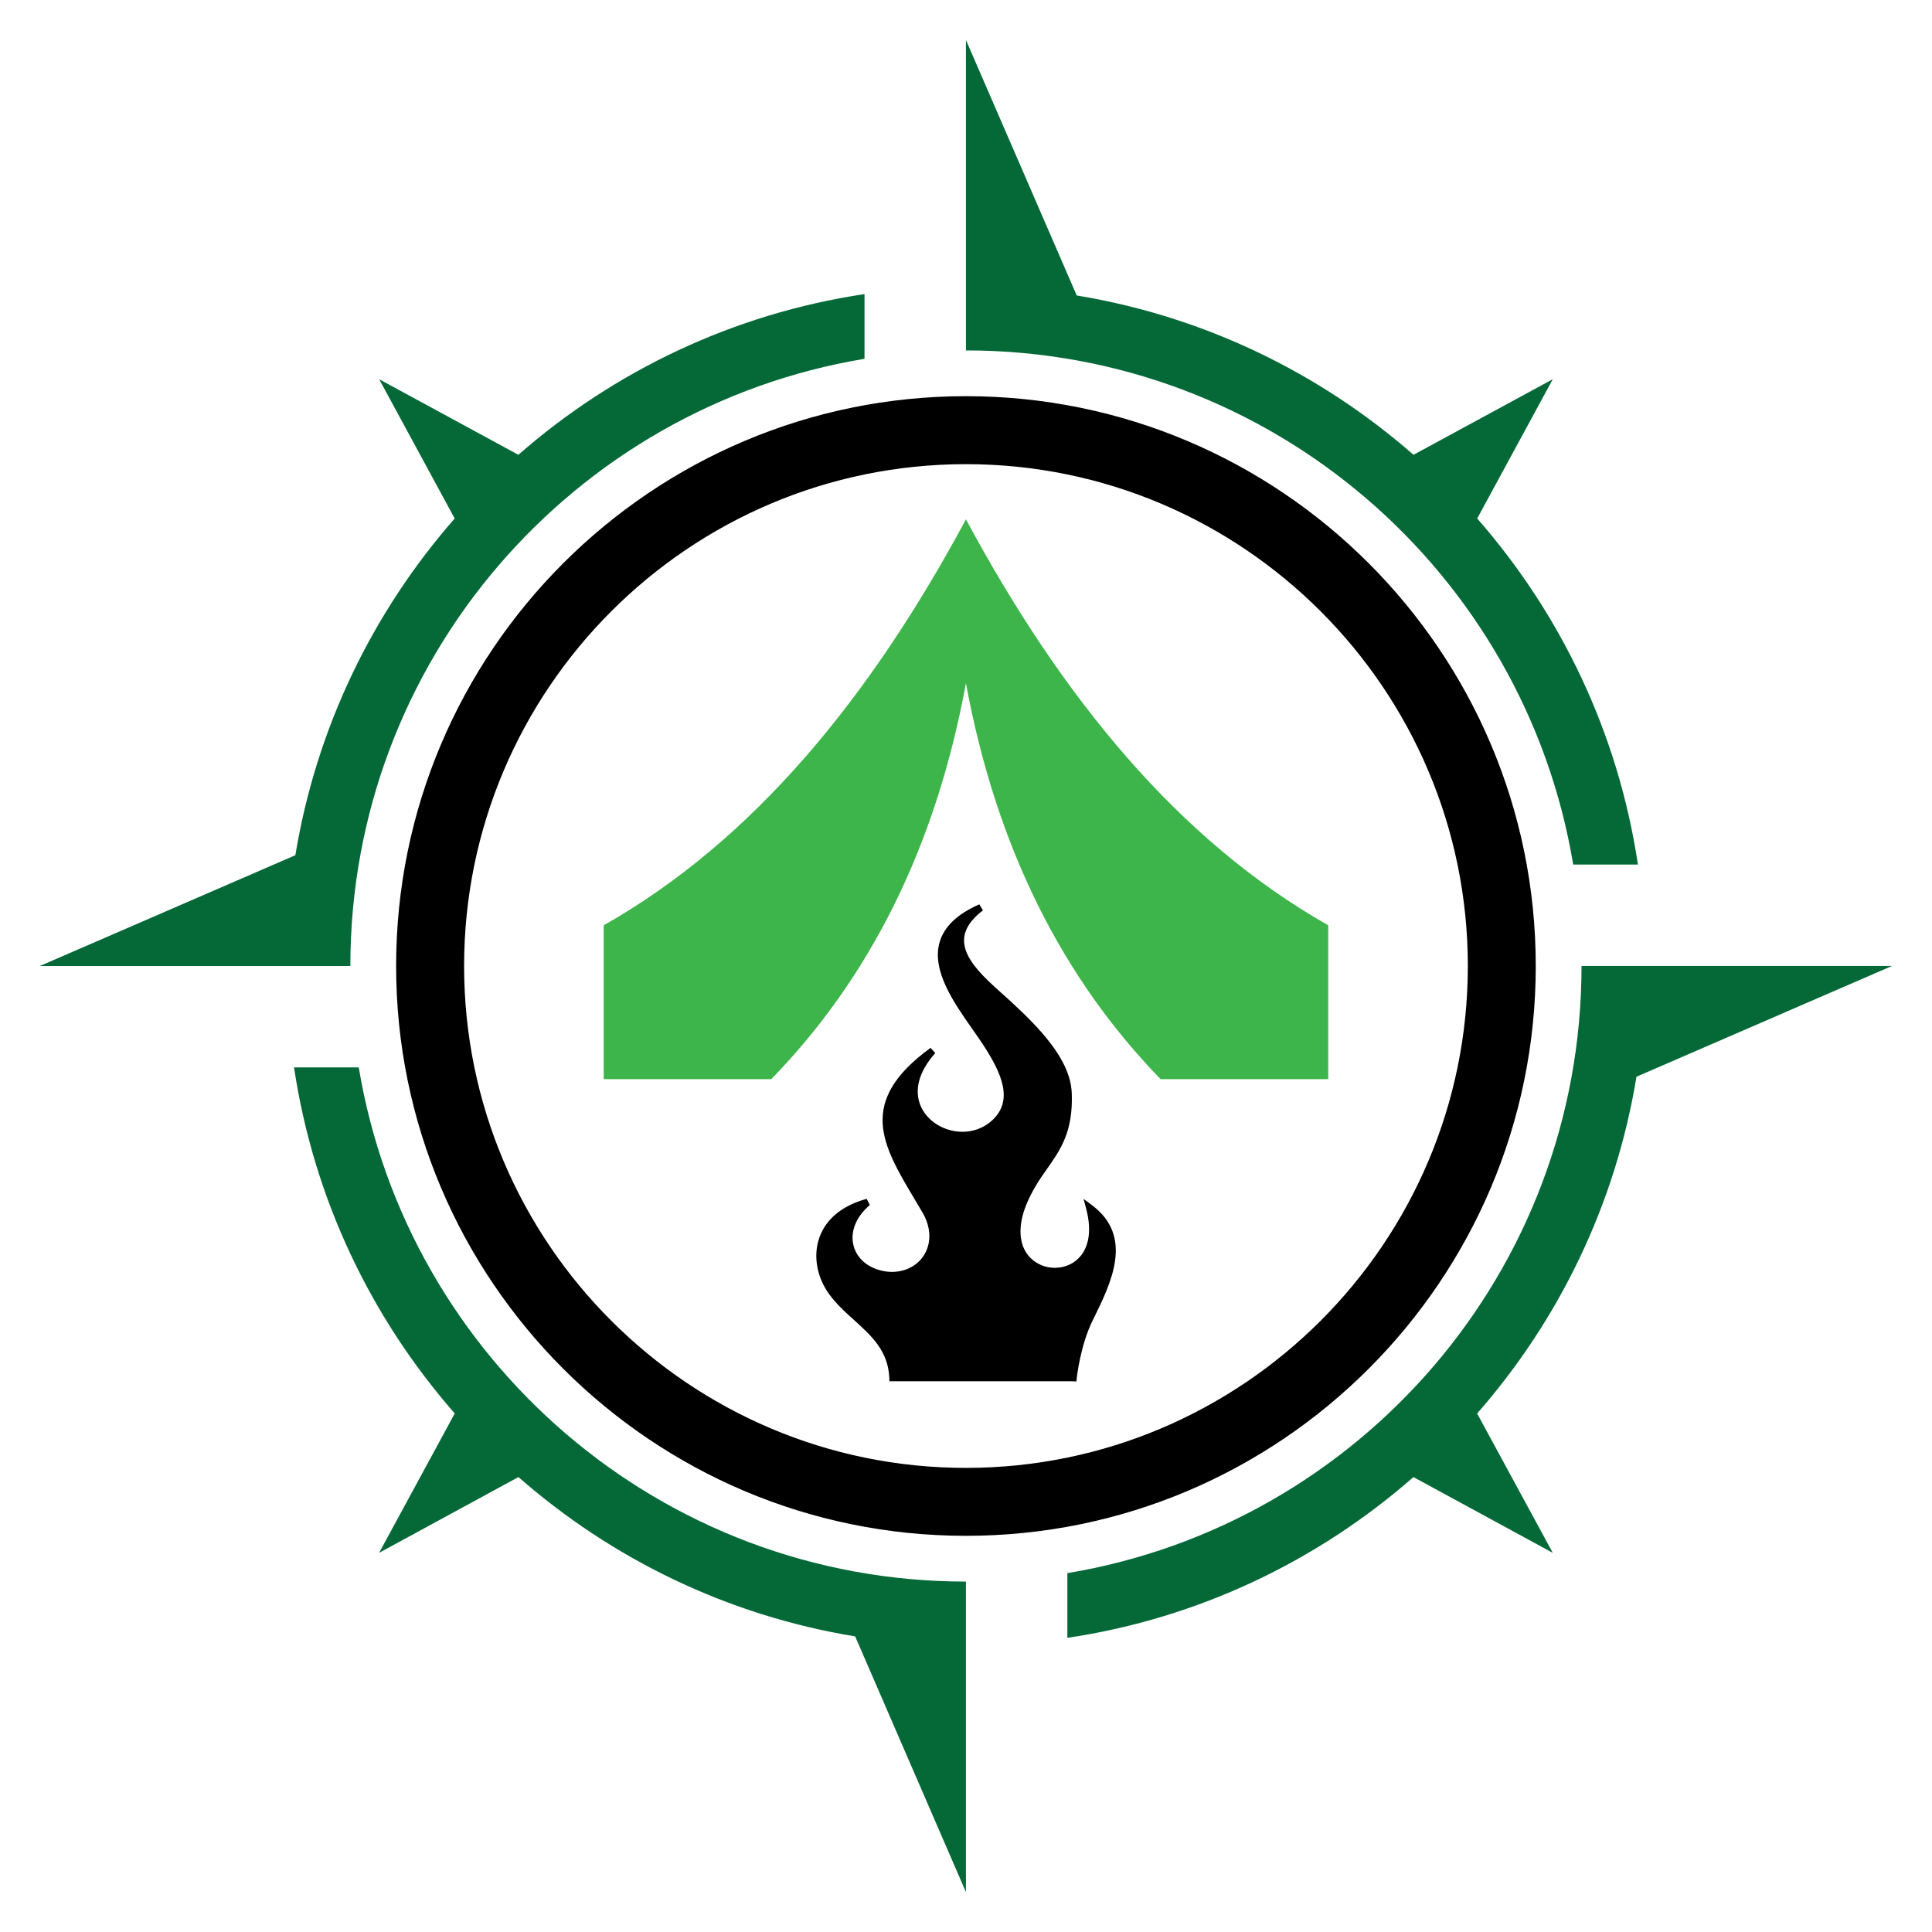
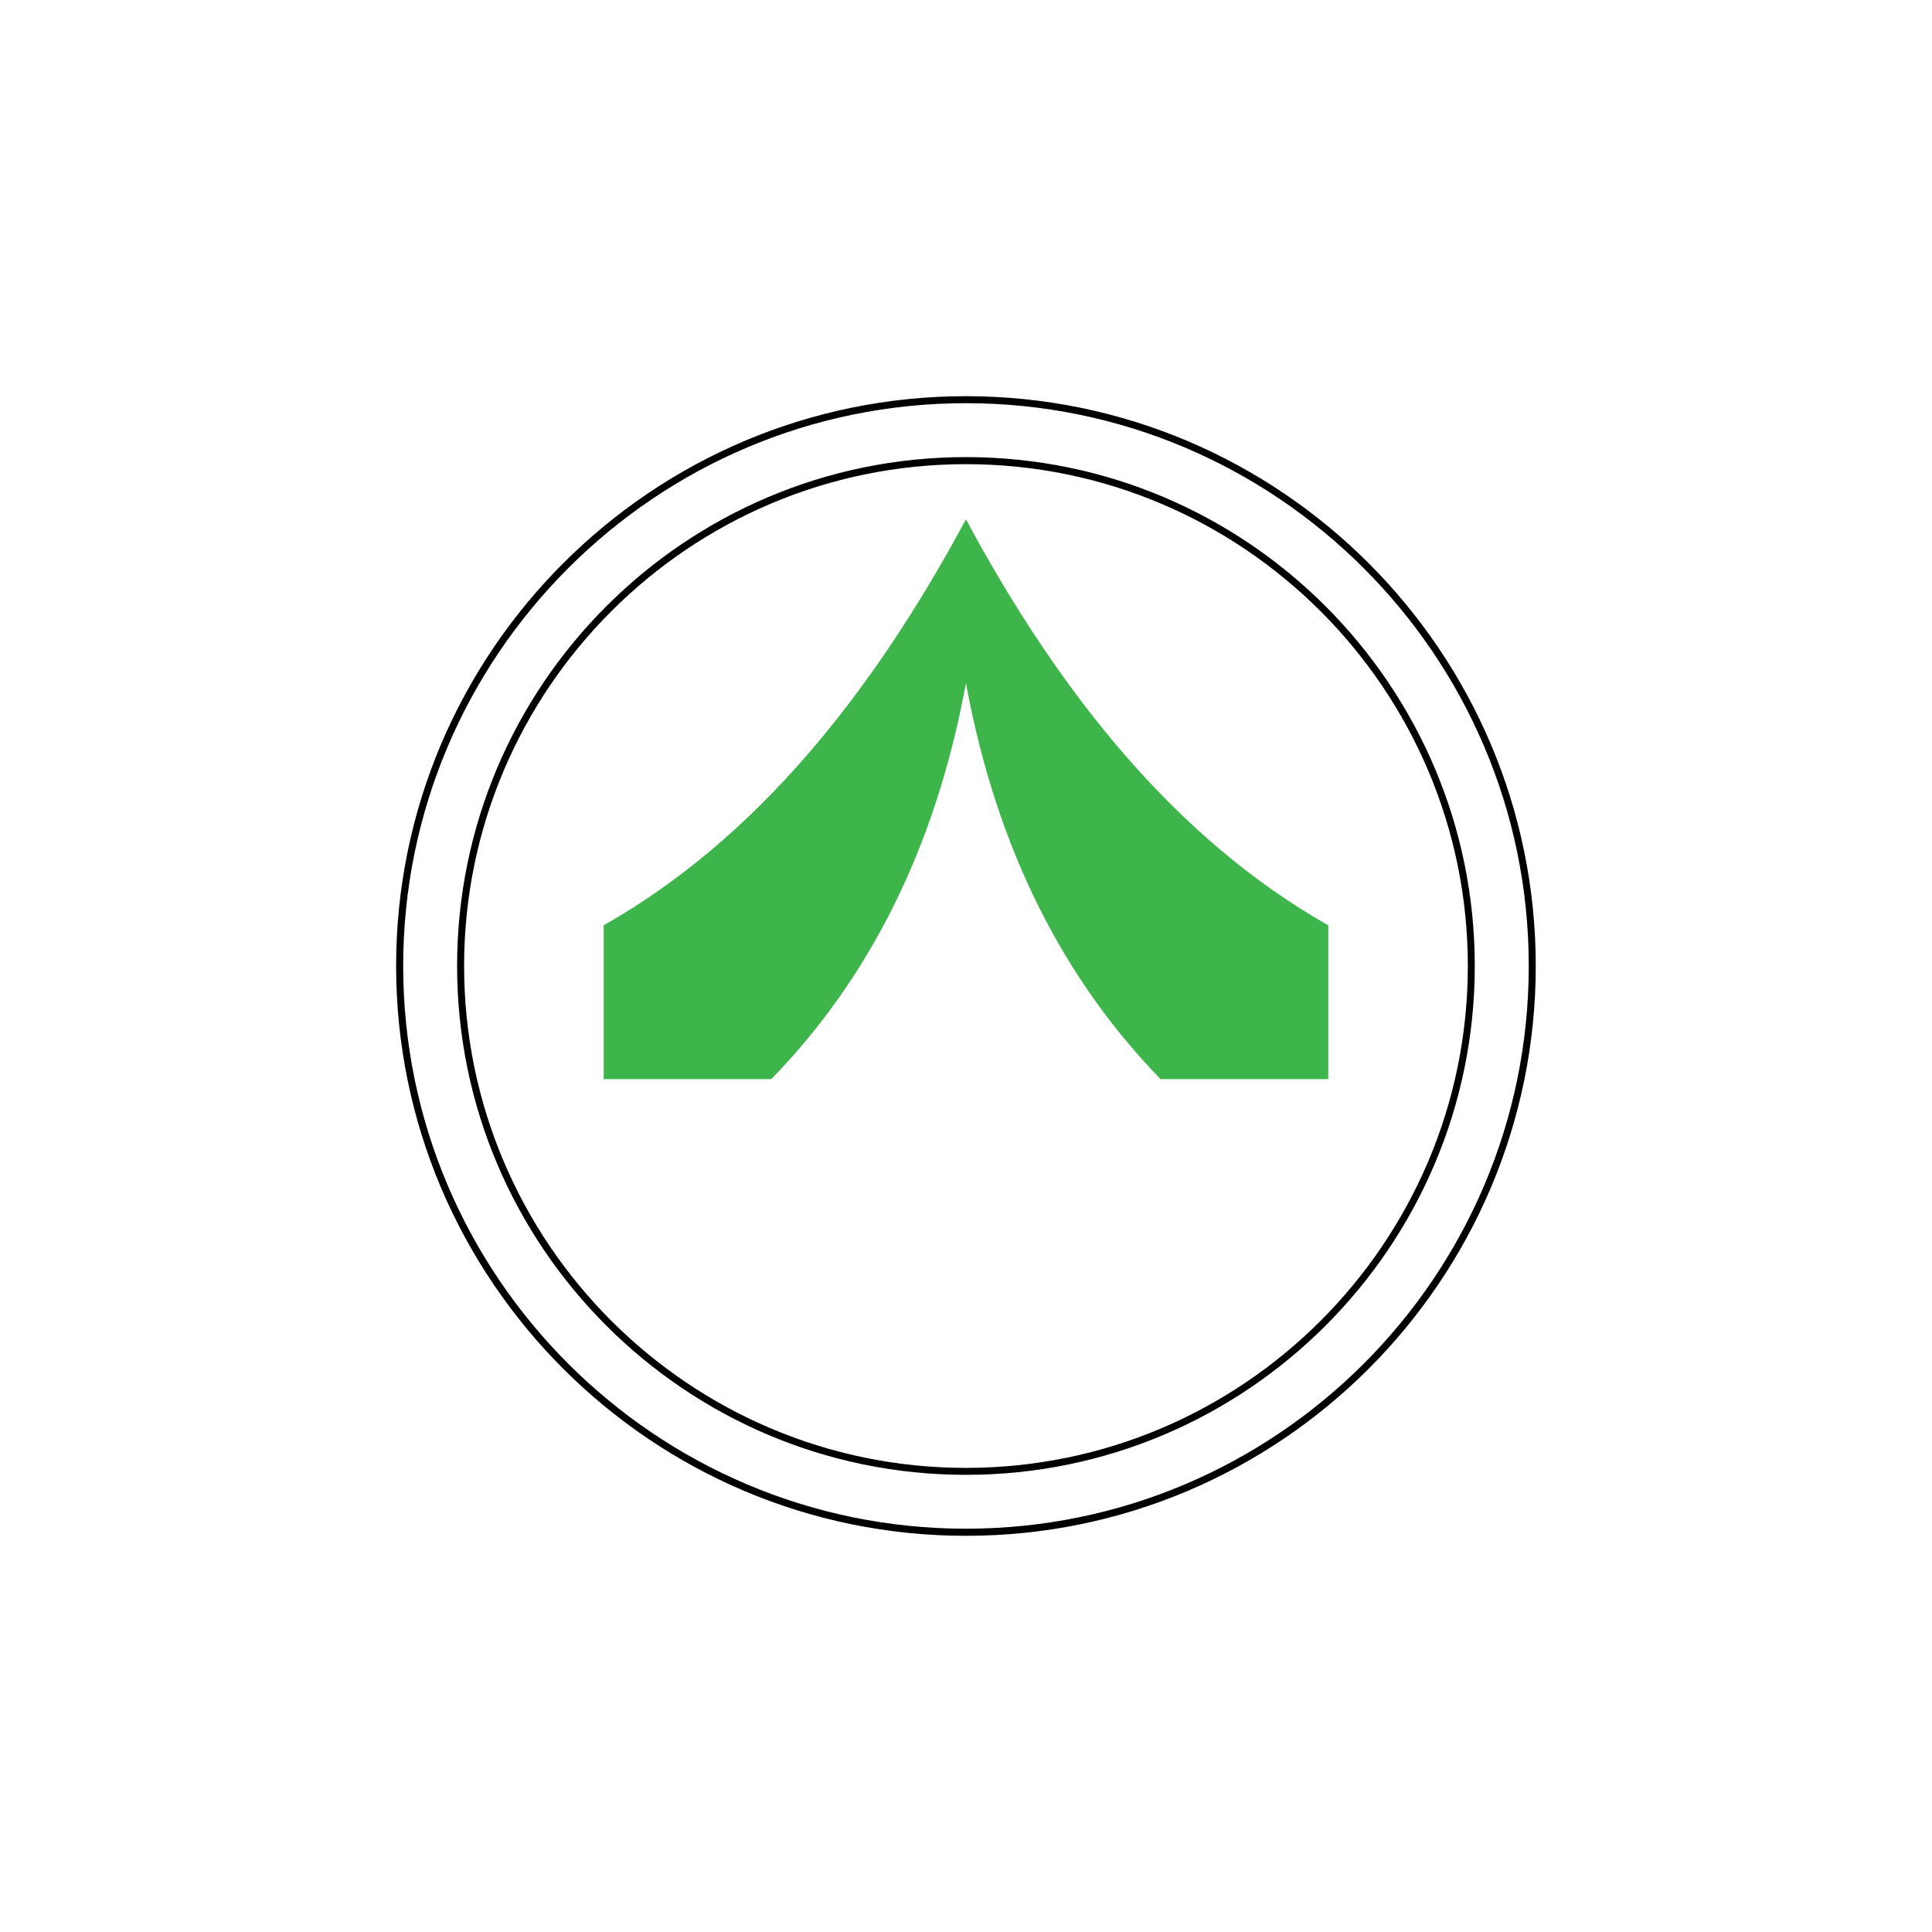
<svg xmlns="http://www.w3.org/2000/svg" version="1.1" id="Calque_1" x="0px" y="0px" width="32px" height="32px" viewBox="75.486 9.25 32 32" enable-background="new 75.486 9.25 32 32" xml:space="preserve">
  <g>
-     <path fill-rule="evenodd" clip-rule="evenodd" fill="#046937" d="M93.32,14.144c2.116,0.348,4.033,1.286,5.578,2.639l2.307-1.252   l-1.252,2.307c1.386,1.582,2.336,3.555,2.662,5.732h-1.072c-0.802-4.83-5-8.516-10.058-8.516v-1.059V9.912L93.32,14.144   L93.32,14.144L93.32,14.144z M81.766,15.531l2.306,1.252c1.582-1.386,3.556-2.336,5.733-2.662v1.072   c-4.83,0.802-8.516,5-8.516,10.057l0,0l0,0h-1.059h-4.084l4.232-1.835v0.001c0.348-2.116,1.286-4.034,2.639-5.578L81.766,15.531   L81.766,15.531z M101.205,34.97l-1.253-2.308c1.354-1.546,2.292-3.462,2.639-5.578l0,0l4.233-1.835h-4.084l0,0h-1.059l0,0v0.001   c0,5.058-3.686,9.254-8.516,10.056v1.072c2.177-0.325,4.15-1.276,5.732-2.663L101.205,34.97L101.205,34.97z M81.765,34.97   l2.308-1.255c1.545,1.354,3.462,2.293,5.578,2.639v0.002l1.834,4.233v-4.086v-1.057l0,0l0,0c-5.057,0-9.255-3.687-10.057-8.517   h-1.072c0.326,2.177,1.276,4.15,2.662,5.732L81.765,34.97L81.765,34.97z" />
    <g>
-       <path fill-rule="evenodd" clip-rule="evenodd" d="M91.485,15.87c5.18,0,9.38,4.201,9.38,9.38c0,5.18-4.2,9.38-9.38,9.38    c-5.179,0-9.38-4.2-9.38-9.38C82.105,20.071,86.306,15.87,91.485,15.87L91.485,15.87z M91.485,16.879    c4.622,0,8.37,3.749,8.37,8.37c0,4.622-3.748,8.37-8.37,8.37c-4.621,0-8.37-3.748-8.37-8.37    C83.115,20.628,86.864,16.879,91.485,16.879L91.485,16.879z" />
      <path d="M91.485,34.688c-5.204,0-9.438-4.234-9.438-9.438s4.233-9.438,9.438-9.438s9.438,4.233,9.438,9.438    S96.689,34.688,91.485,34.688z M91.485,15.928c-5.14,0-9.321,4.182-9.321,9.321c0,5.141,4.182,9.321,9.321,9.321    c5.141,0,9.322-4.181,9.322-9.321C100.807,20.11,96.626,15.928,91.485,15.928z M91.485,33.678c-4.647,0-8.428-3.781-8.428-8.429    s3.78-8.428,8.428-8.428s8.428,3.78,8.428,8.428S96.133,33.678,91.485,33.678z M91.485,16.938c-4.583,0-8.312,3.729-8.312,8.312    c0,4.584,3.729,8.313,8.312,8.313c4.584,0,8.313-3.729,8.313-8.313C99.798,20.667,96.069,16.938,91.485,16.938z" />
    </g>
    <path fill-rule="evenodd" clip-rule="evenodd" fill="#3DB54A" d="M91.485,17.852c1.589,2.954,3.52,5.316,6.001,6.724v2.548h-2.777   c-1.606-1.653-2.716-3.805-3.224-6.558c-0.507,2.753-1.616,4.904-3.224,6.558h-2.776v-2.548   C87.967,23.168,89.897,20.806,91.485,17.852L91.485,17.852z" />
    <g>
-       <path fill-rule="evenodd" clip-rule="evenodd" d="M90.273,32.072c-0.037-0.849-0.945-1.023-1.164-1.731    c-0.144-0.463,0.043-0.989,0.746-1.176c-0.526,0.445-0.337,1.094,0.269,1.199c0.602,0.102,1.032-0.473,0.69-1.059    c-0.59-1.011-1.162-1.721,0.117-2.651c-0.874,0.98,0.34,1.764,0.993,1.225c0.466-0.386,0.164-0.939-0.107-1.355    c-0.421-0.646-1.384-1.674-0.089-2.241c-0.773,0.599-0.026,1.152,0.433,1.574c0.473,0.436,0.997,0.962,1.017,1.504    c0.035,0.955-0.457,1.104-0.75,1.825c-0.57,1.408,1.498,1.556,1.102,0.067c0.635,0.471,0.345,1.146,0.003,1.834    c-0.22,0.442-0.273,0.985-0.273,0.985h-2.081H90.273L90.273,32.072z" />
-       <path d="M93.26,32.128h-3.042l-0.002-0.055c-0.02-0.45-0.295-0.697-0.586-0.961c-0.233-0.21-0.475-0.427-0.576-0.755    c-0.08-0.261-0.058-0.523,0.063-0.741c0.134-0.242,0.385-0.418,0.724-0.509l0.052,0.102c-0.23,0.194-0.331,0.448-0.268,0.679    c0.059,0.217,0.25,0.372,0.51,0.418c0.279,0.047,0.54-0.065,0.666-0.285c0.115-0.2,0.103-0.45-0.035-0.687    c-0.044-0.075-0.089-0.149-0.132-0.223c-0.537-0.901-0.96-1.613,0.265-2.505l0.078,0.086c-0.273,0.305-0.357,0.619-0.238,0.885    c0.112,0.25,0.39,0.419,0.69,0.419c0.172,0,0.331-0.057,0.46-0.163c0.408-0.337,0.184-0.813-0.119-1.278    c-0.052-0.08-0.111-0.164-0.174-0.254c-0.303-0.431-0.681-0.967-0.549-1.439c0.073-0.261,0.294-0.474,0.66-0.633l0.059,0.099    c-0.204,0.157-0.305,0.315-0.312,0.483c-0.012,0.319,0.328,0.625,0.628,0.895c0.041,0.036,0.082,0.072,0.12,0.107    c0.49,0.452,1.015,0.98,1.036,1.545c0.023,0.636-0.186,0.933-0.406,1.247c-0.122,0.173-0.247,0.352-0.349,0.603    c-0.128,0.318-0.126,0.602,0.006,0.798c0.103,0.152,0.278,0.243,0.47,0.243c0.175,0,0.333-0.076,0.436-0.209    c0.097-0.126,0.189-0.362,0.081-0.772l-0.042-0.16l0.133,0.099c0.705,0.523,0.325,1.291,0.02,1.907    c-0.212,0.428-0.266,0.959-0.267,0.965l-0.005,0.051H93.26z M90.327,32.013h2.881c0.019-0.147,0.087-0.58,0.272-0.951    c0.333-0.675,0.557-1.233,0.141-1.653c0.056,0.354-0.039,0.574-0.137,0.702c-0.124,0.161-0.316,0.254-0.527,0.254    c-0.23,0-0.442-0.11-0.566-0.295c-0.155-0.229-0.161-0.552-0.017-0.906c0.106-0.263,0.236-0.446,0.361-0.625    c0.218-0.312,0.406-0.58,0.385-1.177c-0.019-0.519-0.525-1.027-0.999-1.463c-0.038-0.035-0.077-0.071-0.119-0.107    c-0.318-0.286-0.68-0.611-0.667-0.984c0.003-0.099,0.034-0.194,0.09-0.287c-0.141,0.108-0.23,0.232-0.269,0.373    c-0.117,0.42,0.243,0.931,0.532,1.342c0.064,0.09,0.125,0.176,0.177,0.257c0.208,0.318,0.64,0.981,0.096,1.432    c-0.15,0.123-0.334,0.188-0.534,0.188c-0.346,0-0.666-0.195-0.796-0.487c-0.06-0.132-0.115-0.369,0.027-0.671    c-0.752,0.712-0.397,1.307,0.074,2.099c0.043,0.073,0.087,0.147,0.132,0.225c0.159,0.272,0.172,0.564,0.036,0.802    c-0.15,0.262-0.458,0.397-0.786,0.342c-0.306-0.054-0.531-0.24-0.602-0.501c-0.057-0.208-0.005-0.429,0.138-0.622    c-0.197,0.089-0.345,0.216-0.433,0.376c-0.105,0.189-0.124,0.421-0.053,0.65c0.092,0.297,0.311,0.494,0.543,0.704    C89.992,31.286,90.286,31.55,90.327,32.013z" />
-     </g>
+       </g>
  </g>
</svg>